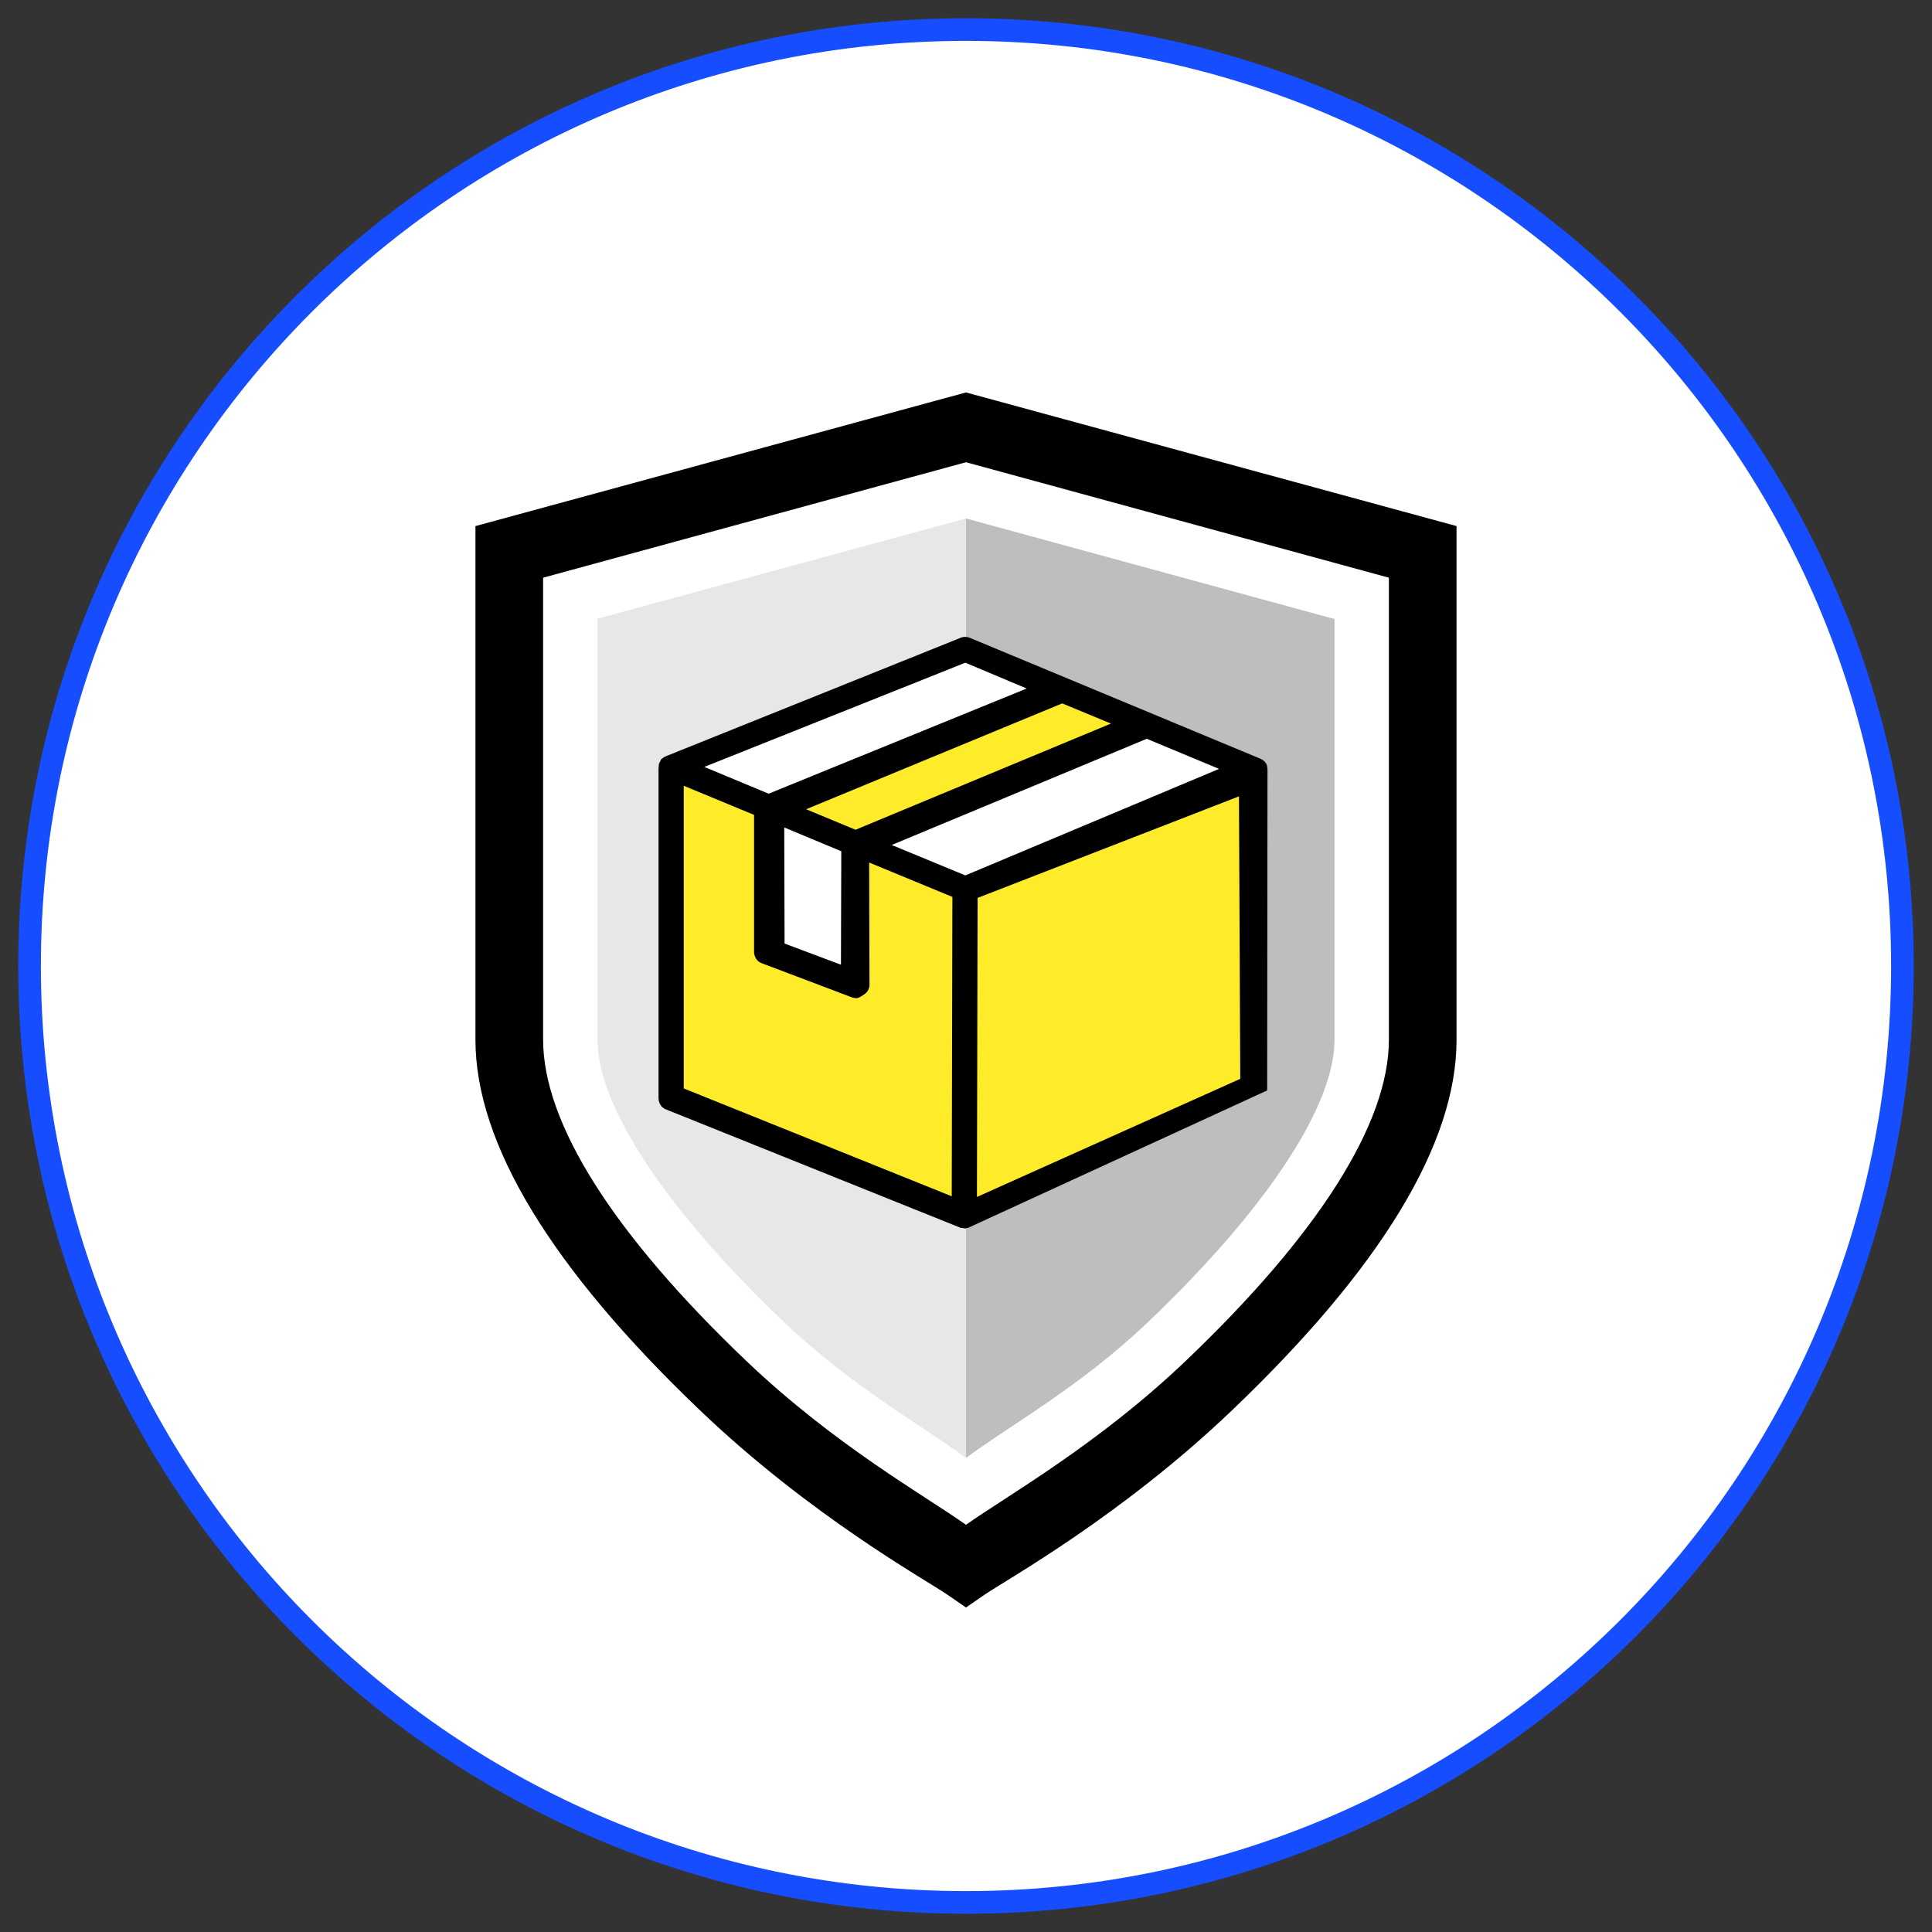
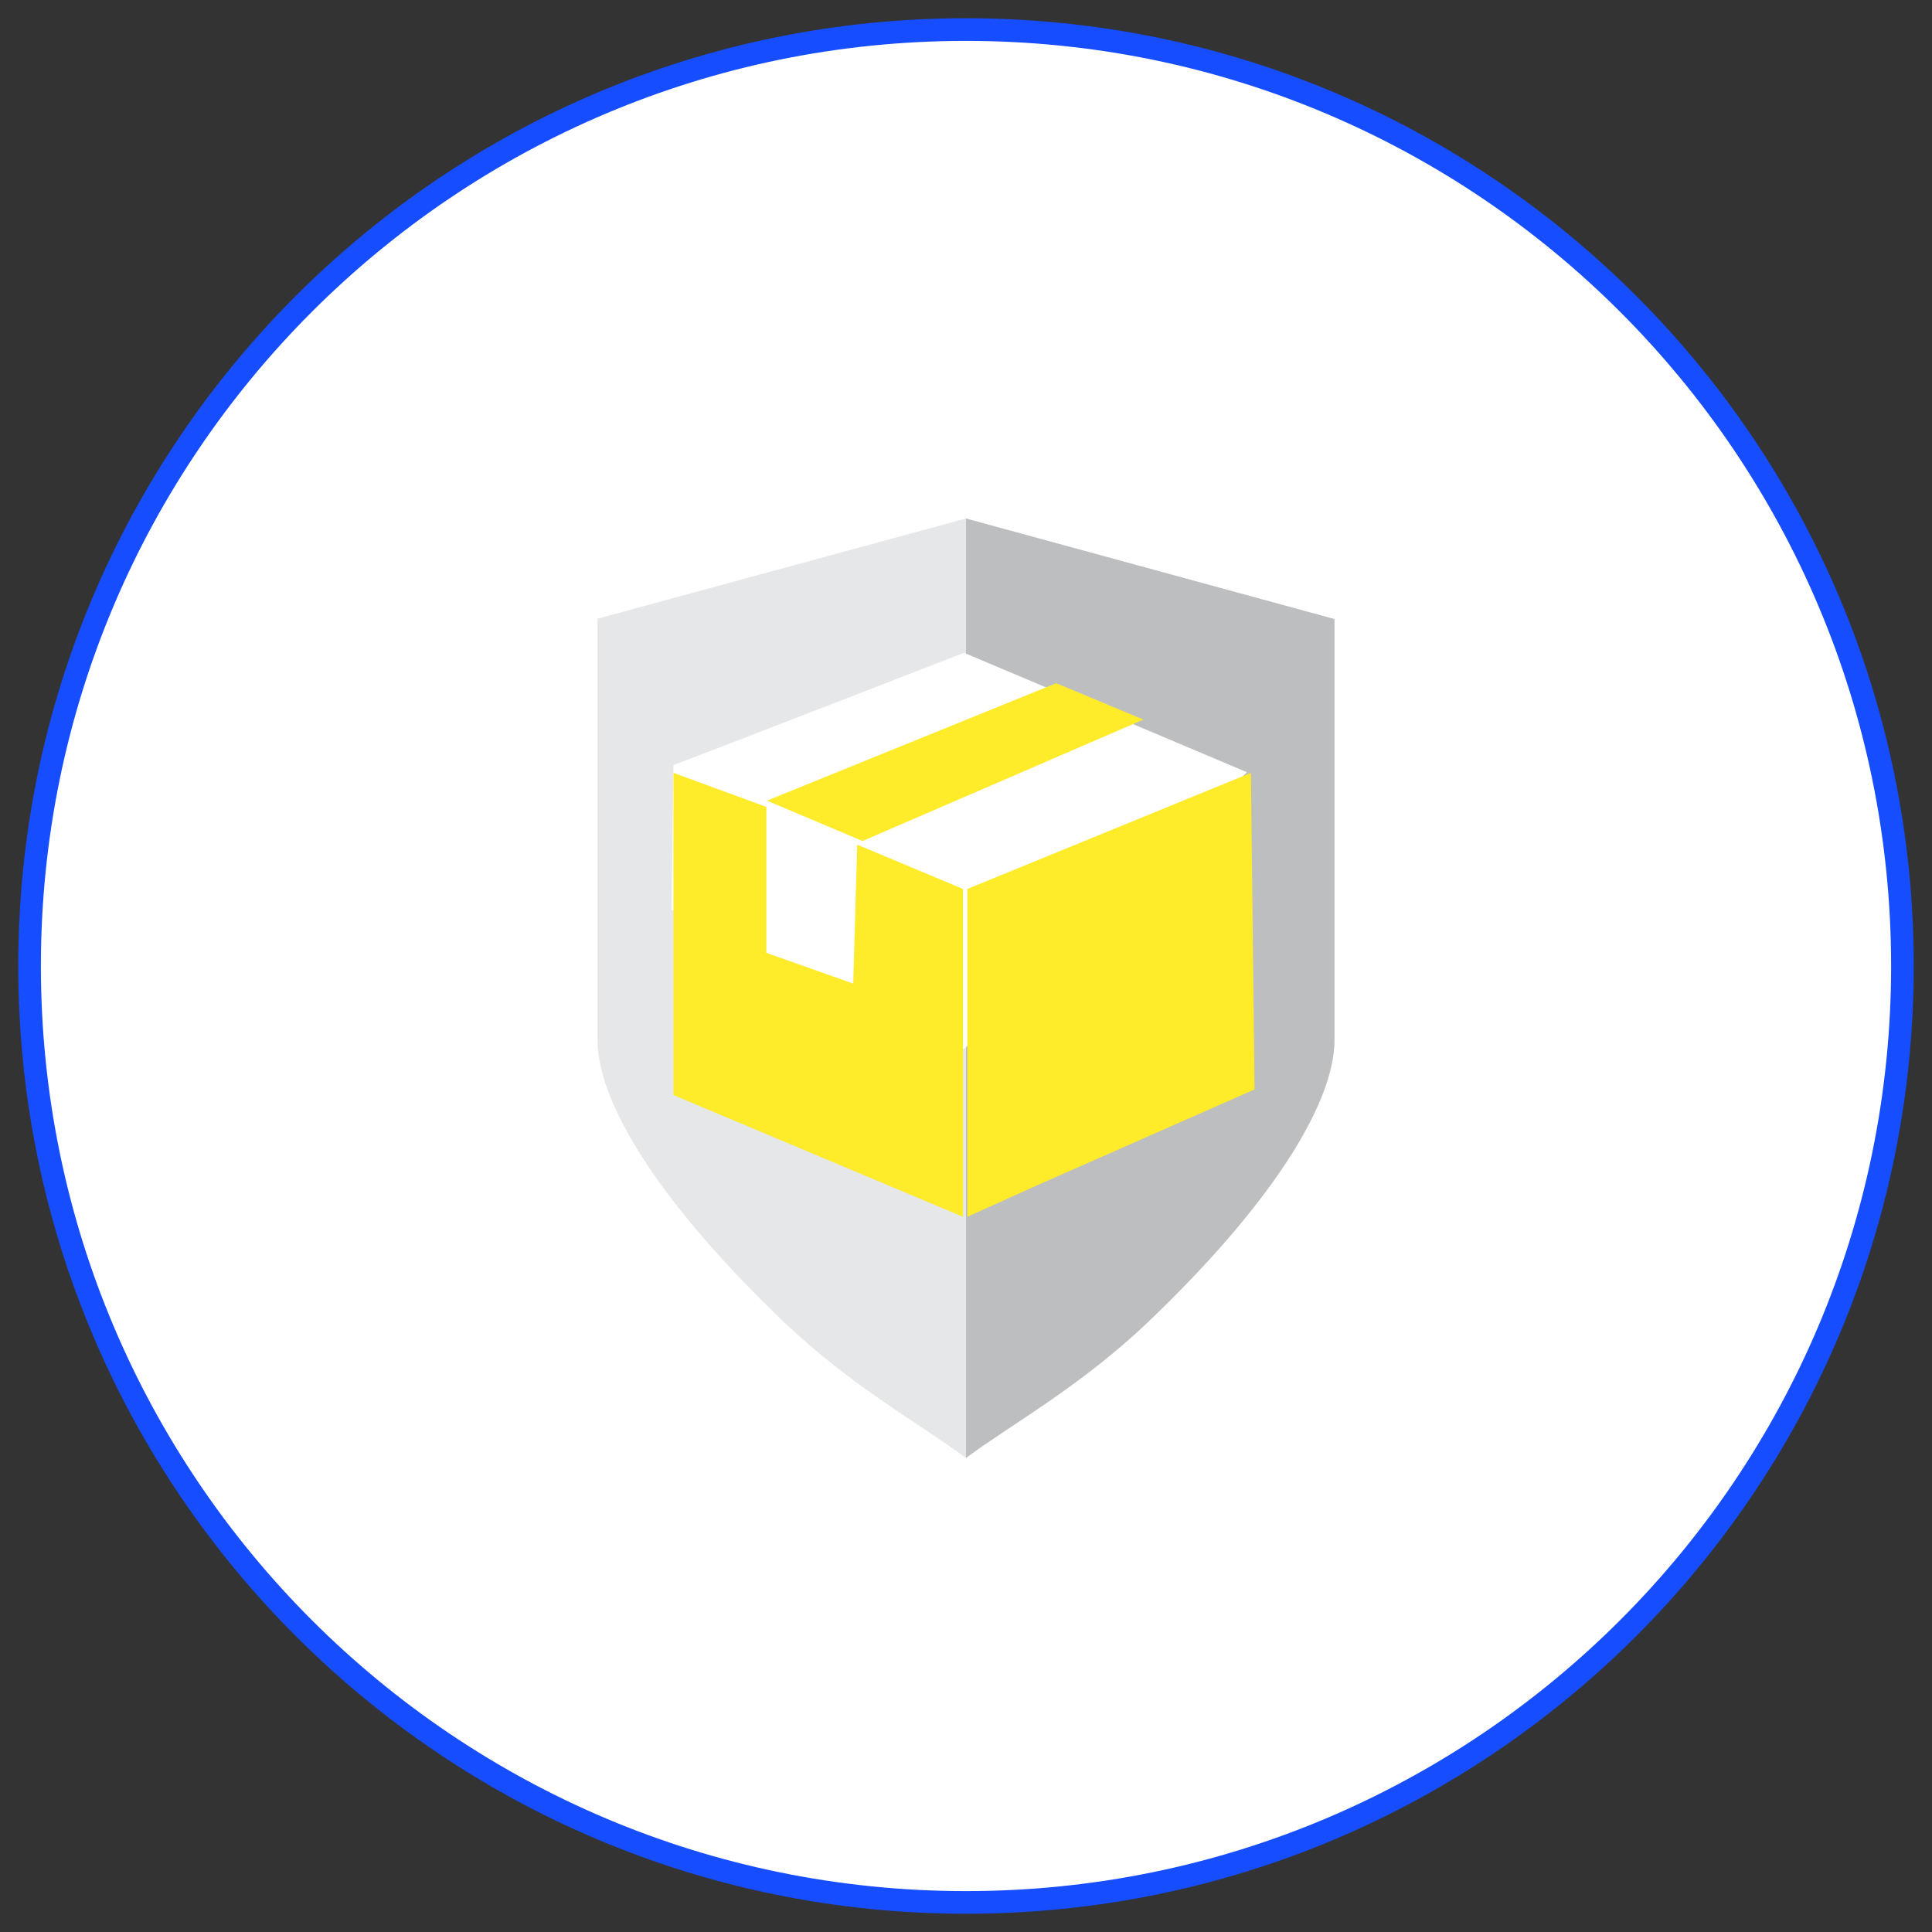
<svg xmlns="http://www.w3.org/2000/svg" width="256" height="256" viewBox="0 0 256 256" fill="none">
  <rect x="0" y="0" width="256" height="256" fill="#333333" stroke="none" />
  <path d="M128 252.081C196.528 252.081 252.082 196.528 252.082 128C252.082 59.471 196.528 3.918 128 3.918C59.472 3.918 3.918 59.471 3.918 128C3.918 196.528 59.472 252.081 128 252.081Z" fill="white" stroke="#164DFF" stroke-width="3" />
  <g clip-path="url(#clip0_2100_151)">
-     <path d="M128 52L63 69.709V137.782C63 151.502 73.02 168.027 92.753 186.875C107.388 200.858 122.55 209.274 125.451 211.247L128 213L130.549 211.247C133.45 209.274 148.612 200.858 163.247 186.875C182.98 168.027 193 151.546 193 137.782V69.709L128 52ZM184.034 137.782C184.034 148.828 174.717 163.556 157.05 180.388C145.404 191.478 133.45 198.184 128 202.042C122.55 198.184 110.596 191.478 98.95 180.388C81.283 163.556 71.966 148.828 71.966 137.782V76.547L128 61.249L184.034 76.547V137.782Z" fill="black" />
    <path d="M79.173 137.782C79.173 146.548 88.183 160.224 103.916 175.215C112.882 183.763 122.111 188.804 128 193.187V68.7L79.173 81.982V137.782Z" fill="#E6E7E8" />
    <path d="M176.827 137.782C176.827 146.548 167.817 160.224 152.084 175.215C143.118 183.763 133.889 188.804 128 193.187V68.7L176.827 82.025L176.827 137.782Z" fill="#BCBEC0" />
    <path d="M89.237 101.357C89.501 101.357 127.736 86.497 127.736 86.497L165.224 102.321L127.736 139.009L88.974 120.556L89.237 101.357Z" fill="white" />
    <path d="M101.631 106.09L139.954 90.529L151.513 95.351L114.288 111.438L101.631 106.09Z" fill="#FEEB29" />
    <path d="M128.176 117.794L165.752 102.408L166.235 144.357L137.405 157.068L128.176 161.233V117.794Z" fill="#FEEB29" />
    <path d="M89.237 102.408L101.543 106.923V126.254L113.057 130.33L113.585 111.92L127.604 117.794V161.233L89.237 145.102V102.408Z" fill="#FEEB29" />
-     <path d="M167.949 101.97C167.949 101.882 167.949 101.794 167.905 101.663V101.575C167.905 101.488 167.861 101.444 167.861 101.356L167.817 101.268C167.773 101.181 167.729 101.093 167.642 101.005C167.598 100.918 167.554 100.874 167.466 100.83L167.422 100.786C167.378 100.742 167.334 100.699 167.246 100.655L167.158 100.611C167.07 100.567 167.026 100.523 166.982 100.523L128.527 84.524C128.132 84.349 127.648 84.349 127.253 84.524L88.314 100.173L88.226 100.216C88.182 100.26 88.094 100.26 88.051 100.304L87.963 100.348C87.919 100.392 87.875 100.436 87.787 100.479L87.699 100.523C87.655 100.567 87.567 100.655 87.567 100.699L87.523 100.786L87.391 101.049L87.347 101.137C87.303 101.225 87.303 101.268 87.303 101.356V101.444C87.303 101.531 87.26 101.619 87.26 101.751V145.496C87.26 146.198 87.655 146.811 88.314 147.03L127.253 162.679C127.341 162.723 127.385 162.723 127.473 162.723H127.56C127.648 162.723 127.736 162.767 127.824 162.767H127.868C127.956 162.767 128 162.767 128.088 162.723H128.176C128.264 162.723 128.308 162.679 128.308 162.679L167.905 144.488L166.191 142.121L129.45 158.602L129.538 118.977L164.17 105.52L164.345 143.524L167.905 144.444L167.949 101.97ZM161.533 101.882L127.912 115.996L118.155 111.964L151.952 97.893L161.533 101.882ZM106.817 107.23L140.745 93.203L147.205 95.877L113.365 109.947L106.817 107.23ZM103.916 109.641L111.475 112.797L111.431 127.831L103.96 125.026L103.916 109.641ZM101.85 105.17L93.324 101.619L127.912 87.812L136.042 91.231L101.85 105.17ZM100.884 127.612L112.926 132.171C113.101 132.215 113.277 132.259 113.453 132.259C113.761 132.259 114.024 132.083 114.552 131.733C114.947 131.47 115.211 130.987 115.211 130.505L115.167 114.287L126.198 118.846L126.11 158.515L90.6 144.225V104.118L99.917 107.975V126.21C99.961 126.823 100.312 127.393 100.884 127.612Z" fill="black" />
  </g>
  <defs>
    <clipPath id="clip0_2100_151">
      <rect width="130" height="161" fill="white" transform="translate(63 52)" />
    </clipPath>
  </defs>
</svg>